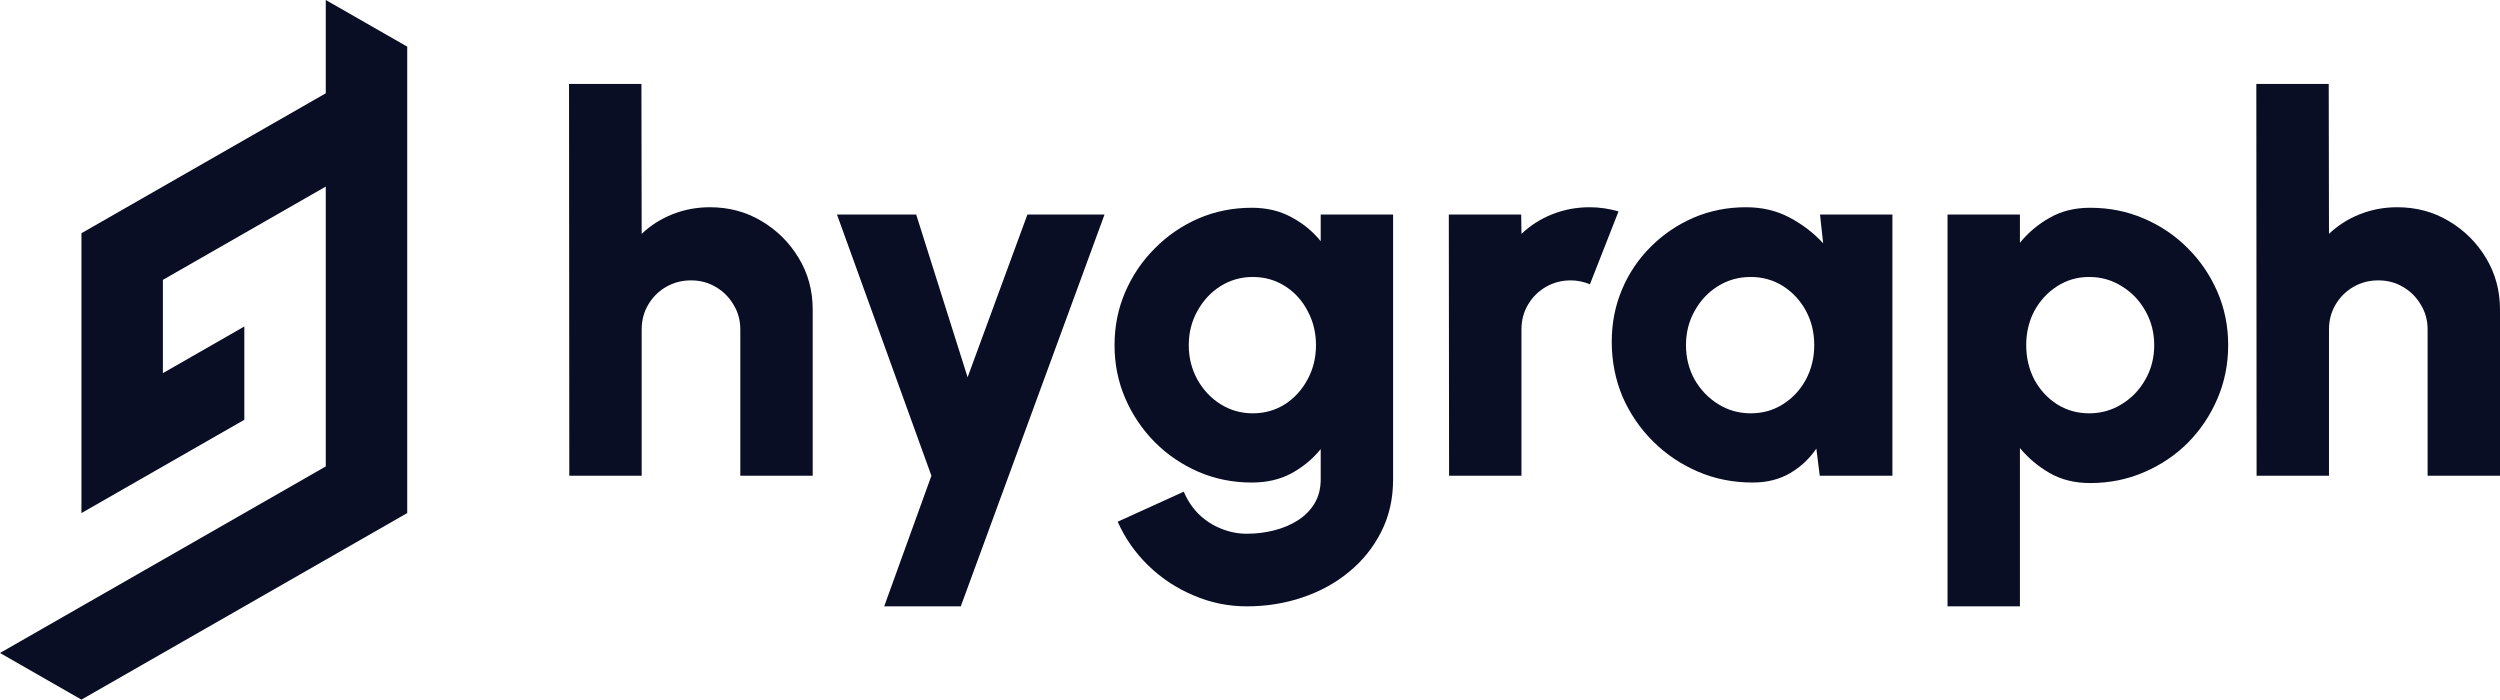
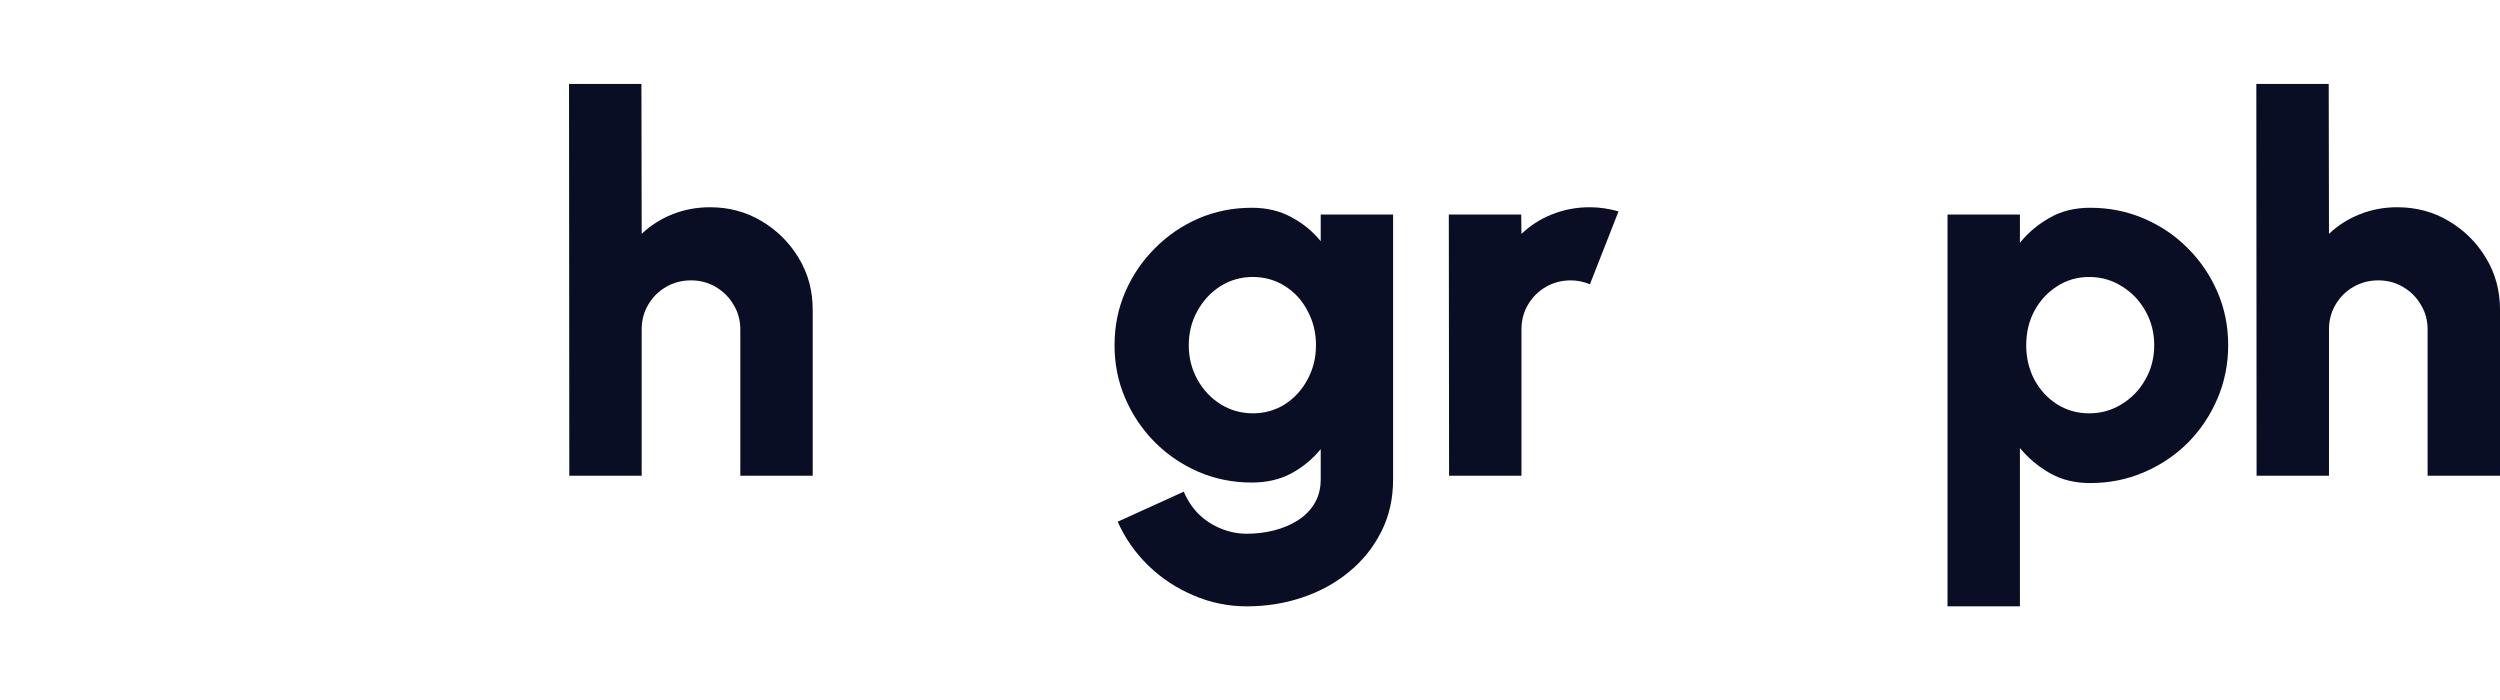
<svg xmlns="http://www.w3.org/2000/svg" width="804" height="225" viewBox="0 0 804 225" fill="none">
  <g clip-path="url(#clip0_3522_2257)">
    <path d="M261.365 99.576V153H238.083V105.96C238.083 102.992 237.352 100.332 235.89 97.98C234.484 95.572 232.572 93.668 230.154 92.268C227.792 90.868 225.149 90.168 222.225 90.168C219.3 90.168 216.629 90.868 214.211 92.268C211.793 93.668 209.881 95.572 208.475 97.98C207.069 100.332 206.366 102.992 206.366 105.96V153H183.084L183 27H206.282L206.366 75.216C209.178 72.528 212.468 70.428 216.235 68.916C220.06 67.404 224.08 66.648 228.298 66.648C234.428 66.648 239.967 68.132 244.916 71.1C249.921 74.068 253.914 78.044 256.894 83.028C259.875 87.956 261.365 93.472 261.365 99.576Z" fill="#090E24" />
-     <path d="M330.415 69H355.215L308.989 195H284.357L299.541 153L269.174 69H294.649L311.182 121.332L330.415 69Z" fill="#090E24" />
    <path d="M424.738 69H448.02V154.176C448.02 160.392 446.755 165.992 444.224 170.976C441.693 176.016 438.235 180.328 433.848 183.912C429.518 187.496 424.513 190.24 418.833 192.144C413.21 194.048 407.249 195 400.95 195C394.989 195 389.281 193.824 383.826 191.472C378.372 189.176 373.535 185.984 369.318 181.896C365.1 177.808 361.81 173.104 359.448 167.784L380.705 158.124C381.886 160.924 383.489 163.332 385.514 165.348C387.594 167.364 389.956 168.904 392.599 169.968C395.299 171.088 398.082 171.648 400.95 171.648C404.043 171.648 406.996 171.284 409.808 170.556C412.676 169.828 415.234 168.736 417.484 167.28C419.733 165.824 421.505 164.004 422.798 161.82C424.091 159.636 424.738 157.088 424.738 154.176V144.432C422.151 147.624 419.002 150.228 415.291 152.244C411.635 154.204 407.389 155.184 402.553 155.184C396.48 155.184 390.772 154.036 385.429 151.74C380.143 149.444 375.475 146.28 371.426 142.248C367.377 138.16 364.2 133.456 361.894 128.136C359.589 122.816 358.436 117.104 358.436 111C358.436 104.896 359.589 99.184 361.894 93.864C364.2 88.544 367.377 83.868 371.426 79.836C375.475 75.748 380.143 72.556 385.429 70.26C390.772 67.964 396.48 66.816 402.553 66.816C407.389 66.816 411.635 67.824 415.291 69.84C419.002 71.8 422.151 74.376 424.738 77.568V69ZM402.89 132.924C406.715 132.924 410.173 131.944 413.266 129.984C416.359 127.968 418.777 125.308 420.52 122.004C422.32 118.7 423.22 115.032 423.22 111C423.22 106.968 422.32 103.3 420.52 99.996C418.777 96.636 416.359 93.976 413.266 92.016C410.173 90.056 406.715 89.076 402.89 89.076C399.123 89.076 395.664 90.056 392.515 92.016C389.422 93.976 386.948 96.636 385.092 99.996C383.236 103.3 382.308 106.968 382.308 111C382.308 115.032 383.236 118.728 385.092 122.088C386.948 125.392 389.422 128.024 392.515 129.984C395.664 131.944 399.123 132.924 402.89 132.924Z" fill="#090E24" />
    <path d="M466.022 153L465.938 69H489.219L489.304 75.216C492.115 72.528 495.405 70.428 499.173 68.916C502.997 67.404 507.018 66.648 511.236 66.648C514.329 66.648 517.422 67.096 520.515 67.992L511.32 91.428C509.295 90.588 507.243 90.168 505.162 90.168C502.238 90.168 499.567 90.868 497.148 92.268C494.73 93.668 492.818 95.572 491.412 97.98C490.006 100.332 489.304 102.992 489.304 105.96V153H466.022Z" fill="#090E24" />
-     <path d="M585.316 69H608.598V153H585.232L584.135 144.264C581.942 147.512 579.13 150.144 575.7 152.16C572.269 154.176 568.248 155.184 563.637 155.184C557.338 155.184 551.462 154.008 546.007 151.656C540.552 149.304 535.744 146.056 531.582 141.912C527.421 137.768 524.159 132.98 521.797 127.548C519.492 122.06 518.339 116.18 518.339 109.908C518.339 103.916 519.435 98.316 521.629 93.108C523.822 87.9 526.915 83.308 530.908 79.332C534.9 75.356 539.484 72.248 544.657 70.008C549.887 67.768 555.511 66.648 561.528 66.648C566.702 66.648 571.341 67.74 575.446 69.924C579.608 72.108 583.235 74.88 586.328 78.24L585.316 69ZM563.046 132.924C566.87 132.924 570.329 131.944 573.422 129.984C576.515 128.024 578.961 125.392 580.761 122.088C582.56 118.728 583.46 115.032 583.46 111C583.46 106.912 582.56 103.216 580.761 99.912C578.961 96.608 576.515 93.976 573.422 92.016C570.329 90.056 566.87 89.076 563.046 89.076C559.166 89.076 555.651 90.056 552.502 92.016C549.353 93.976 546.85 96.636 544.995 99.996C543.139 103.3 542.211 106.968 542.211 111C542.211 115.032 543.139 118.728 544.995 122.088C546.907 125.392 549.437 128.024 552.587 129.984C555.736 131.944 559.222 132.924 563.046 132.924Z" fill="#090E24" />
    <path d="M649.607 195H626.325V69H649.607V78.072C652.306 74.768 655.511 72.08 659.223 70.008C662.935 67.88 667.265 66.816 672.214 66.816C678.343 66.816 684.079 67.964 689.422 70.26C694.82 72.556 699.544 75.748 703.593 79.836C707.642 83.868 710.82 88.544 713.125 93.864C715.431 99.184 716.584 104.896 716.584 111C716.584 117.104 715.431 122.844 713.125 128.22C710.82 133.596 707.642 138.328 703.593 142.416C699.544 146.448 694.82 149.612 689.422 151.908C684.079 154.204 678.343 155.352 672.214 155.352C667.265 155.352 662.935 154.288 659.223 152.16C655.511 150.032 652.306 147.344 649.607 144.096V195ZM671.876 89.076C668.052 89.076 664.594 90.084 661.501 92.1C658.464 94.06 656.046 96.692 654.246 99.996C652.503 103.3 651.631 106.968 651.631 111C651.631 115.032 652.503 118.728 654.246 122.088C656.046 125.392 658.464 128.024 661.501 129.984C664.594 131.944 668.052 132.924 671.876 132.924C675.7 132.924 679.187 131.944 682.336 129.984C685.541 128.024 688.072 125.392 689.928 122.088C691.84 118.784 692.796 115.088 692.796 111C692.796 107.024 691.868 103.384 690.012 100.08C688.156 96.72 685.626 94.06 682.42 92.1C679.271 90.084 675.756 89.076 671.876 89.076Z" fill="#090E24" />
    <path d="M804 99.576V153H780.718V105.96C780.718 102.992 779.987 100.332 778.525 97.98C777.119 95.572 775.207 93.668 772.789 92.268C770.427 90.868 767.784 90.168 764.86 90.168C761.935 90.168 759.264 90.868 756.846 92.268C754.428 93.668 752.516 95.572 751.11 97.98C749.704 100.332 749.001 102.992 749.001 105.96V153H725.719L725.635 27H748.917L749.001 75.216C751.813 72.528 755.103 70.428 758.87 68.916C762.695 67.404 766.715 66.648 770.933 66.648C777.063 66.648 782.602 68.132 787.551 71.1C792.556 74.068 796.549 78.044 799.529 83.028C802.51 87.956 804 93.472 804 99.576Z" fill="#090E24" />
-     <path fill-rule="evenodd" clip-rule="evenodd" d="M104.769 30L78.577 45L52.386 59.999L26.192 75V105V120V134.999V150V165.001L52.386 150L78.577 134.999V120V105L52.386 120V90.001L78.577 75L104.769 59.999V75V90.001V105V120V134.999V150L78.577 165.001L52.386 180L26.192 195L0 209.999L26.192 225L52.386 209.999L78.577 195L104.769 180L130.963 165.001V134.999V105V75V63.494V45V15.001L104.769 0V30Z" fill="#090E24" />
  </g>
  <defs>
    <clipPath id="clip0_3522_2257">
      <rect width="804" height="225" fill="white" />
    </clipPath>
  </defs>
</svg>